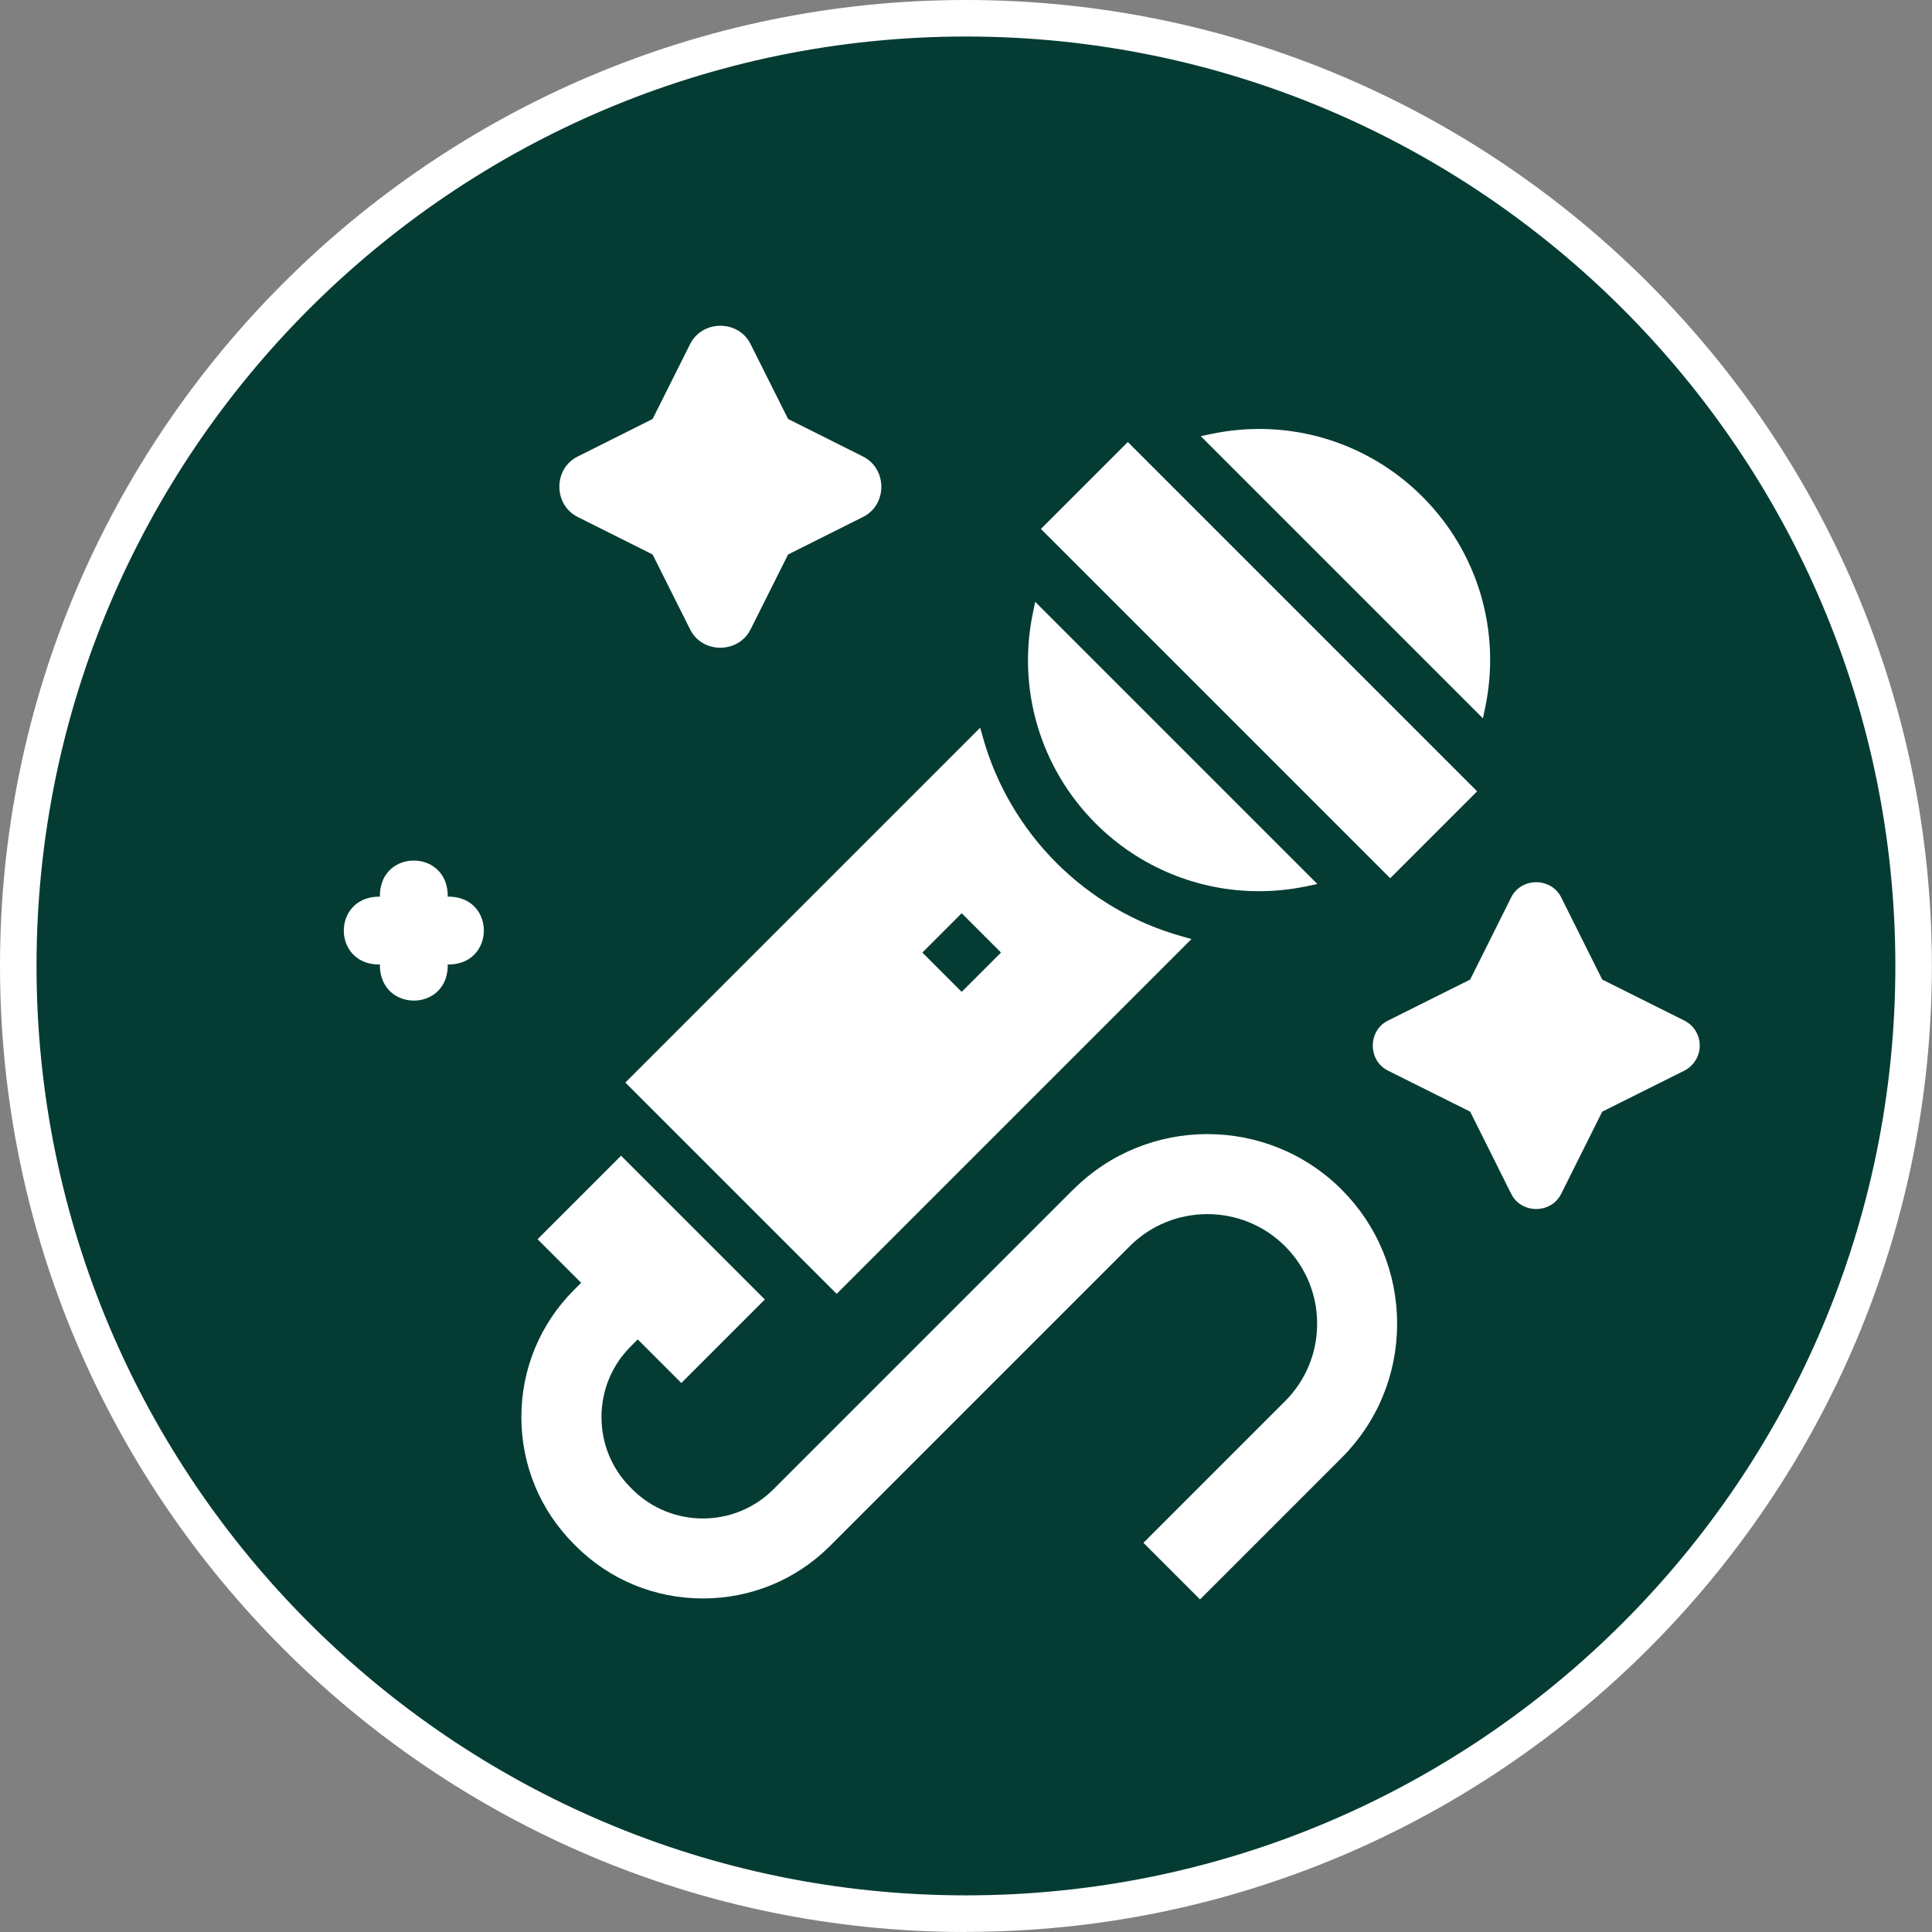
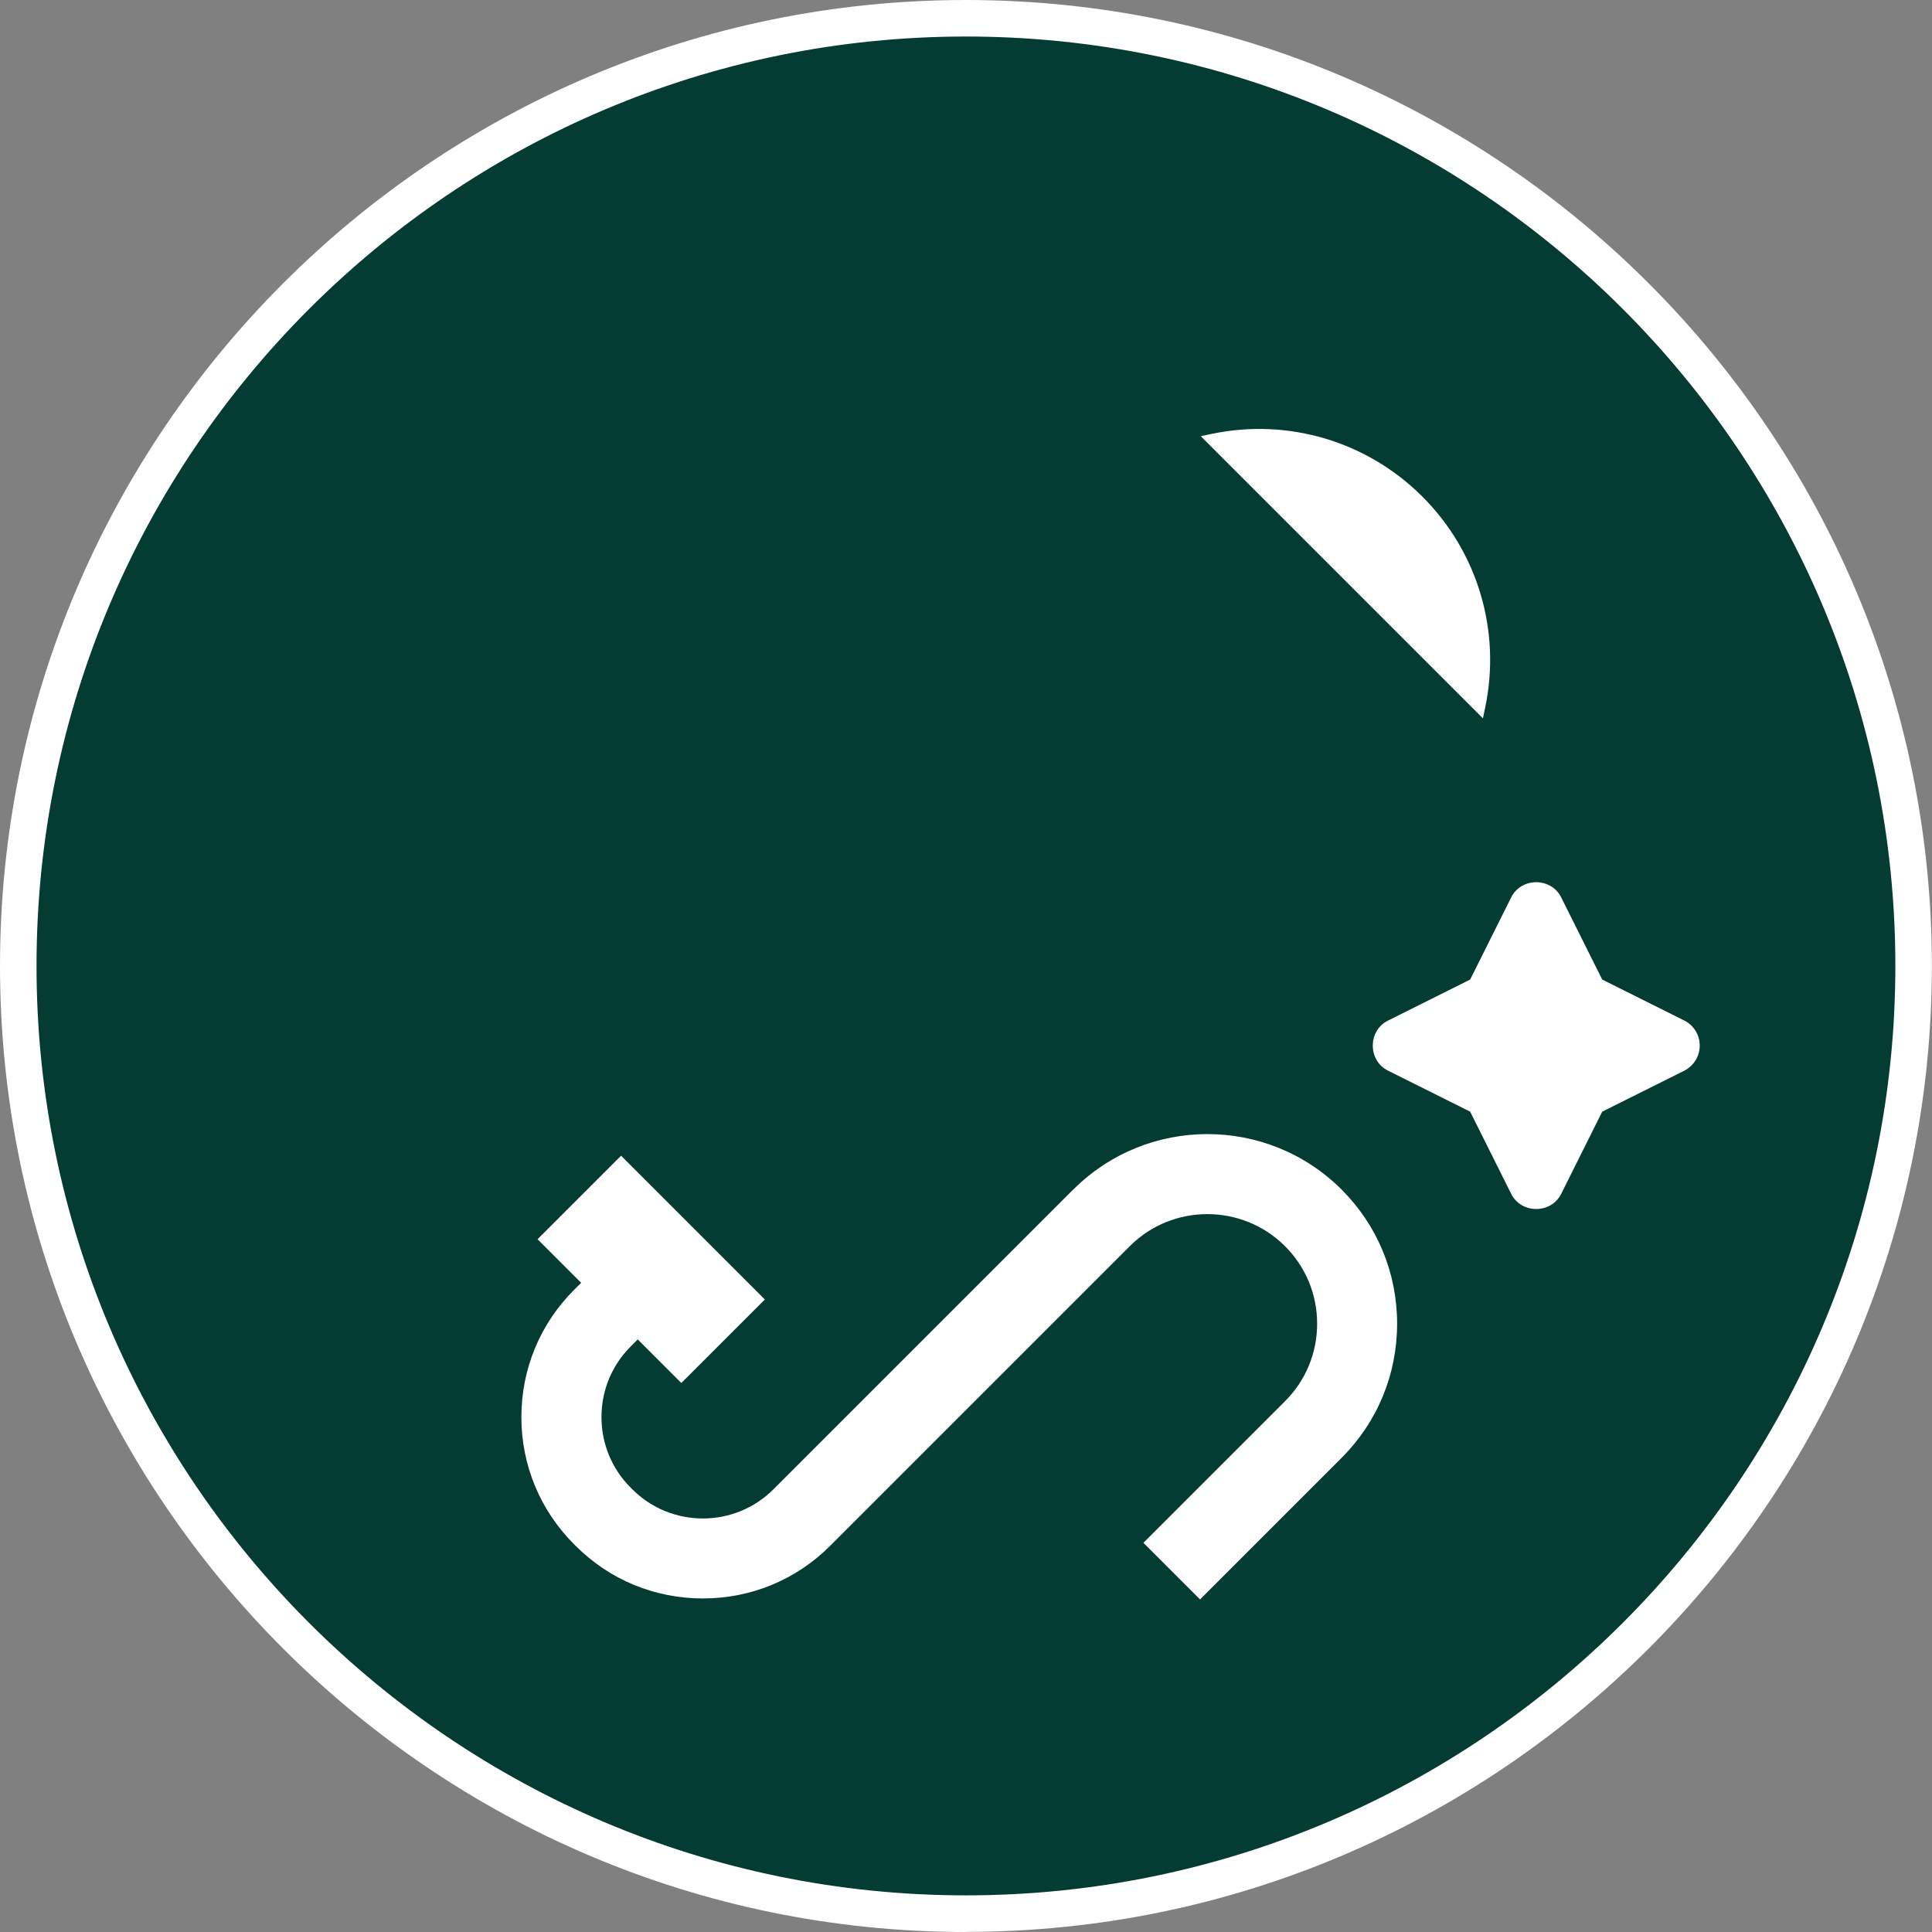
<svg xmlns="http://www.w3.org/2000/svg" id="Layer_2" data-name="Layer 2" viewBox="0 0 158.71 158.71">
  <rect x="0" y="0" width="158.71" height="158.71" fill="#808080" stroke="none" />
  <defs>
    <style>
      .cls-1 {
        fill: #043c34;
      }

      .cls-1, .cls-2 {
        stroke-width: 0px;
      }

      .cls-2 {
        fill: #fff;
      }
    </style>
  </defs>
  <g id="Layer_1-2" data-name="Layer 1">
    <g>
      <g>
        <circle class="cls-1" cx="79.35" cy="79.35" r="77.85" />
        <path class="cls-2" d="M79.35,158.71C35.6,158.71,0,123.11,0,79.35S35.6,0,79.35,0s79.35,35.6,79.35,79.35-35.6,79.35-79.35,79.35ZM79.35,3C37.25,3,3,37.25,3,79.35s34.25,76.35,76.35,76.35,76.35-34.25,76.35-76.35S121.46,3,79.35,3Z" />
      </g>
      <g>
-         <path class="cls-2" d="M70.87,37.49l-6.13-3.07-3.07-6.13c-.99-2.04-3.99-2.04-4.99,0l-3.07,6.13-6.13,3.07c-2.04.99-2.04,3.99,0,4.99l6.13,3.07,3.07,6.13c.99,2.04,3.99,2.04,4.99,0l3.07-6.13,6.13-3.07c2.04-.99,2.04-3.99,0-4.99h0Z" />
-         <path class="cls-2" d="M31.01,79.23h.2v.2c.14,3.69,5.44,3.69,5.57,0v-.2h.2c3.69-.14,3.69-5.44,0-5.57h-.2v-.2c-.14-3.69-5.44-3.69-5.57,0v.2h-.2c-3.69.14-3.69,5.44,0,5.57h0Z" />
        <path class="cls-2" d="M139.63,85.89c0-.87-.49-1.67-1.28-2.06l-6.73-3.36-3.36-6.73c-.82-1.69-3.31-1.69-4.13,0l-3.36,6.73-6.73,3.36c-1.69.82-1.69,3.31,0,4.13l6.73,3.36,3.36,6.73c.82,1.69,3.31,1.69,4.13,0l3.36-6.73,6.73-3.36c.78-.39,1.28-1.19,1.28-2.06h0Z" />
        <g>
-           <rect class="cls-2" x="98.37" y="33.94" width="10.1" height="40.58" transform="translate(-8.05 89.01) rotate(-45)" />
          <path class="cls-2" d="M116.85,40.8c-4.54-4.54-11.01-6.47-17.3-5.16l-.91.19,23.18,23.18.19-.91c1.31-6.29-.62-12.76-5.16-17.3Z" />
-           <path class="cls-2" d="M103.41,73.21c1.29,0,2.6-.13,3.9-.4l.91-.19-23.18-23.18-.19.91c-1.31,6.3.62,12.76,5.16,17.3,3.6,3.6,8.42,5.56,13.4,5.56Z" />
          <path class="cls-2" d="M88.16,97.72l-24.62,24.62c-3.2,3.2-8.4,3.2-11.6,0l-.13-.13c-1.55-1.55-2.4-3.61-2.4-5.8s.85-4.25,2.4-5.8l.58-.58,3.58,3.58,6.86-6.86-11.81-11.81-6.86,6.86,3.58,3.58-.58.58c-2.79,2.79-4.33,6.5-4.33,10.45s1.54,7.66,4.33,10.45l.13.13c2.79,2.79,6.5,4.32,10.45,4.32s7.66-1.53,10.45-4.32l24.62-24.62c3.51-3.51,9.23-3.51,12.75,0,1.7,1.7,2.64,3.96,2.64,6.37s-.94,4.67-2.64,6.37l-11.63,11.63,4.65,4.65,11.63-11.63c2.94-2.94,4.56-6.85,4.56-11.02s-1.62-8.08-4.56-11.02c-6.08-6.07-15.96-6.08-22.04,0Z" />
-           <path class="cls-2" d="M97.88,77.14l-.82-.23c-3.86-1.08-7.41-3.16-10.28-6.03-2.85-2.85-4.94-6.41-6.03-10.28l-.23-.82-29.15,29.15,17.36,17.36,29.15-29.15ZM75.77,78.25l3.23-3.23,3.23,3.23-3.23,3.23-3.23-3.23Z" />
        </g>
      </g>
    </g>
  </g>
</svg>